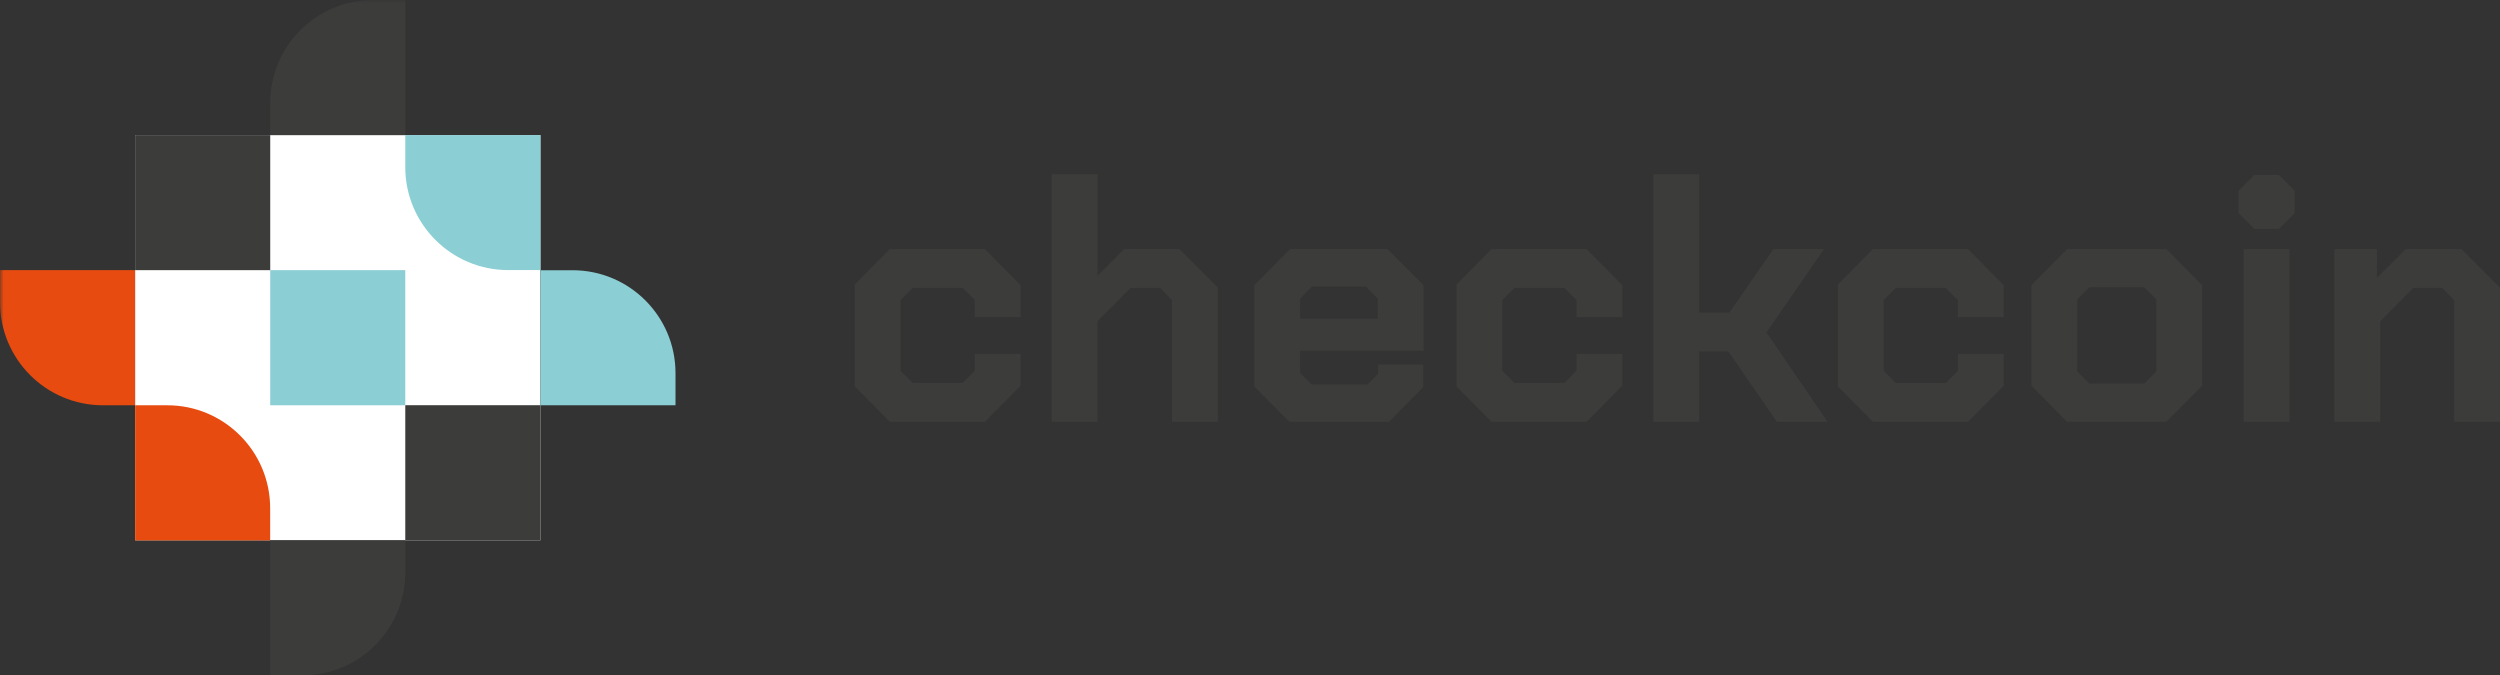
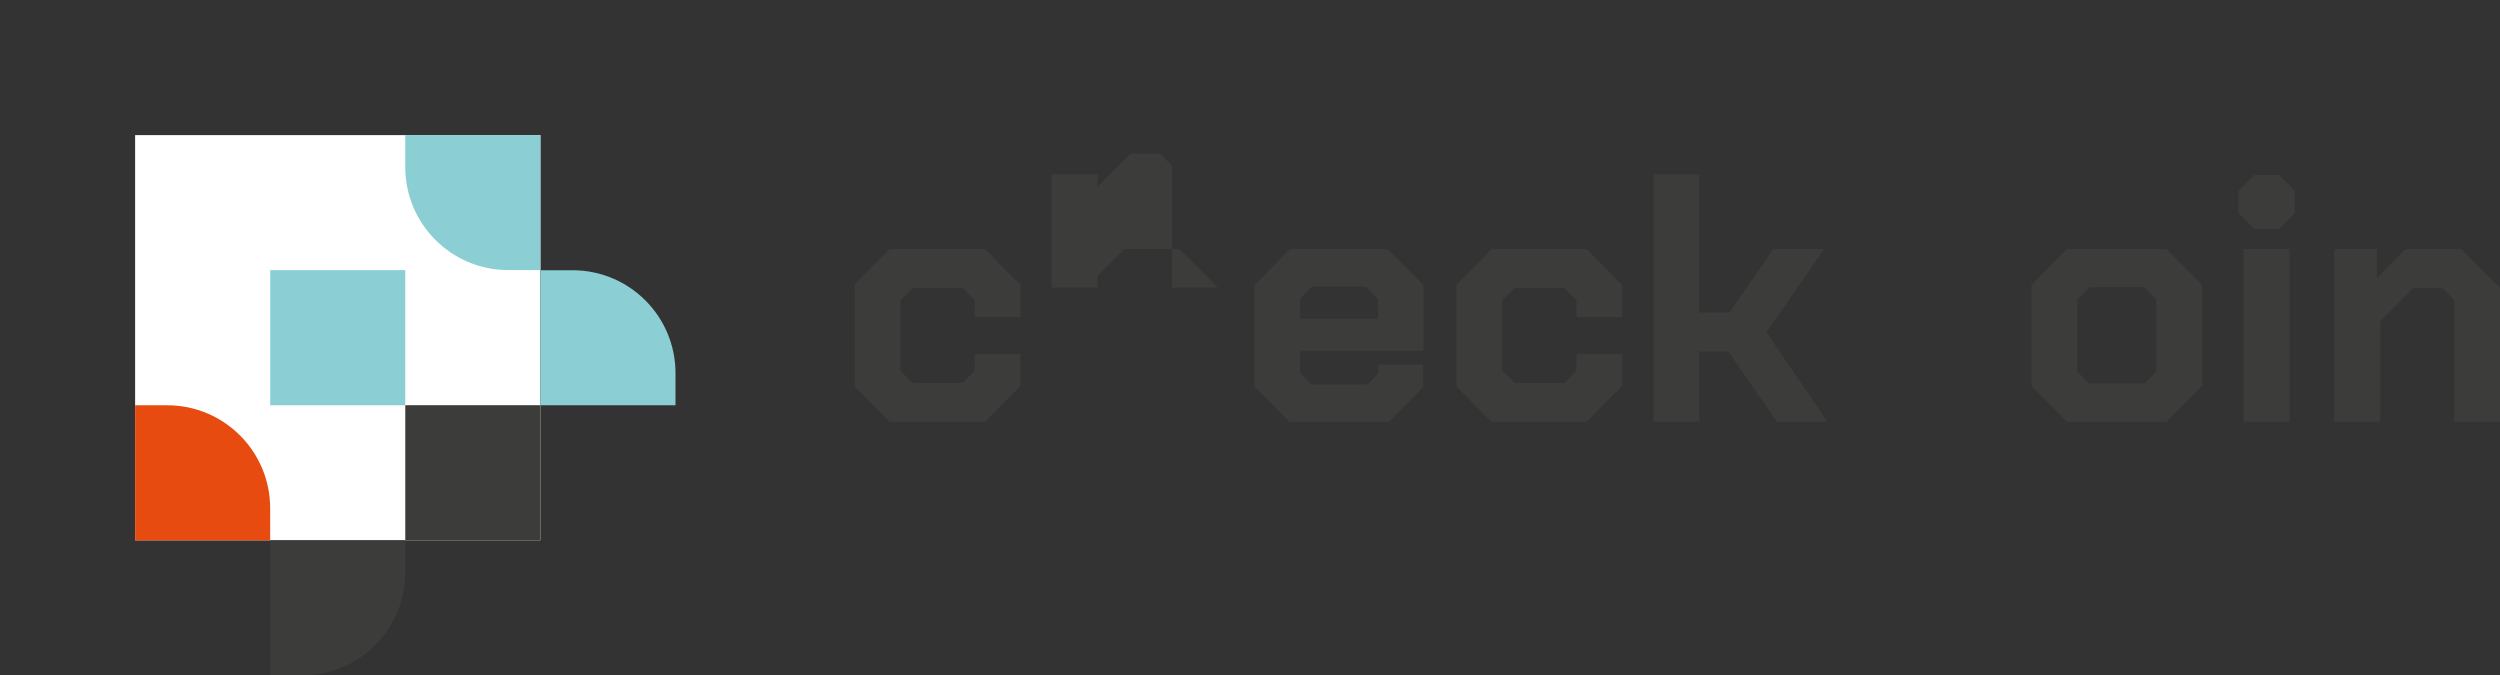
<svg xmlns="http://www.w3.org/2000/svg" id="Layer_1" data-name="Layer 1" viewBox="0 0 337.3 91.12">
  <rect x="0" y="0" width="337.3" height="91.12" fill="#333333" stroke="none" />
  <defs>
    <style>
      .cls-1 {
        mask: url(#mask);
      }

      .cls-2, .cls-3 {
        fill: #3c3c3b;
      }

      .cls-4 {
        mask: url(#mask-2-3);
      }

      .cls-5, .cls-6, .cls-7, .cls-3 {
        fill-rule: evenodd;
      }

      .cls-5, .cls-8 {
        fill: #fff;
      }

      .cls-6 {
        fill: #8bced3;
      }

      .cls-9 {
        mask: url(#mask-3);
      }

      .cls-10 {
        mask: url(#mask-4);
      }

      .cls-11 {
        mask: url(#mask-5);
      }

      .cls-12 {
        mask: url(#mask-1);
      }

      .cls-7 {
        fill: #e84b0f;
      }
    </style>
    <mask id="mask" x="-.45" y="-.03" width="91" height="91.13" maskUnits="userSpaceOnUse">
      <g id="mask-2">
        <polygon id="path-1" class="cls-5" points="-.45 91.1 90.56 91.1 90.56 -.03 -.45 -.03 -.45 91.1" />
      </g>
    </mask>
    <mask id="mask-1" x="0" y="0" width="91" height="91.14" maskUnits="userSpaceOnUse">
      <g id="mask-2-2" data-name="mask-2">
        <polygon id="path-1-2" data-name="path-1" class="cls-5" points="0 91.14 90.99 91.14 90.99 0 0 0 0 91.14" />
      </g>
    </mask>
    <mask id="mask-2-3" data-name="mask-2" x="0" y="-.01" width="91" height="91.14" maskUnits="userSpaceOnUse">
      <g id="mask-2-4" data-name="mask-2">
-         <polygon id="path-1-3" data-name="path-1" class="cls-5" points="0 91.12 91 91.12 91 -.01 0 -.01 0 91.12" />
-       </g>
+         </g>
    </mask>
    <mask id="mask-3" x=".28" y="-.24" width="91" height="91.13" maskUnits="userSpaceOnUse">
      <g id="mask-2-5" data-name="mask-2">
        <polygon id="path-1-4" data-name="path-1" class="cls-5" points=".28 90.89 91.28 90.89 91.28 -.24 .28 -.24 .28 90.89" />
      </g>
    </mask>
    <mask id="mask-4" x="-.07" y="-.07" width="91" height="91.13" maskUnits="userSpaceOnUse">
      <g id="mask-2-6" data-name="mask-2">
-         <polygon id="path-1-5" data-name="path-1" class="cls-5" points="-.07 91.06 90.93 91.06 90.93 -.07 -.07 -.07 -.07 91.06" />
-       </g>
+         </g>
    </mask>
    <mask id="mask-5" x="-.25" y=".04" width="91" height="91.14" maskUnits="userSpaceOnUse">
      <g id="mask-2-7" data-name="mask-2">
        <polygon id="path-1-6" data-name="path-1" class="cls-5" points="-.25 91.18 90.75 91.18 90.75 .04 -.25 .04 -.25 91.18" />
      </g>
    </mask>
  </defs>
  <rect class="cls-8" x="18.23" y="18.23" width="54.68" height="54.67" />
  <polygon id="Fill-1" class="cls-3" points="54.68 72.9 72.91 72.9 72.91 54.67 54.68 54.67 54.68 72.9" />
  <path id="Fill-2" class="cls-3" d="M36.46,91.12h4.33c7.67,0,13.89-6.22,13.89-13.89v-4.33h-18.23v18.23Z" />
  <path id="Fill-4" class="cls-6" d="M72.91,36.45v18.23h18.23v-4.33c0-7.67-6.22-13.89-13.89-13.89h-4.33Z" />
  <g class="cls-1">
    <polygon id="Fill-8" class="cls-6" points="36.46 54.68 54.68 54.68 54.68 36.45 36.46 36.45 36.46 54.68" />
  </g>
  <g class="cls-12">
-     <path id="Fill-10" class="cls-3" d="M36.46,13.89v4.33h18.23V0h-4.33C42.68,0,36.46,6.22,36.46,13.89" />
-   </g>
+     </g>
  <g class="cls-4">
    <path id="Fill-11" class="cls-7" d="M13.89,54.68h4.33v-18.23H0v4.33C0,48.46,6.22,54.68,13.89,54.68" />
  </g>
  <g class="cls-9">
    <path id="Fill-12" class="cls-6" d="M72.91,36.45v-18.23h-18.23v4.33c0,7.67,6.22,13.89,13.89,13.89h4.33Z" />
  </g>
  <g class="cls-10">
    <polygon id="Fill-13" class="cls-3" points="18.23 36.45 36.46 36.45 36.46 18.23 18.23 18.23 18.23 36.45" />
  </g>
  <g class="cls-11">
    <path id="Fill-14" class="cls-7" d="M36.45,72.9v-4.33c0-7.67-6.22-13.89-13.89-13.89h-4.33v18.23h18.23Z" />
  </g>
  <g>
    <path class="cls-2" d="M115.33,52.14v-13.76l4.73-4.77h12.82l4.82,4.87v4.3h-6.18v-2.29l-1.64-1.64h-6.74l-1.64,1.64v9.54l1.64,1.64h6.74l1.64-1.64v-2.29h6.18v4.3l-4.82,4.87h-12.82l-4.73-4.77Z" />
-     <path class="cls-2" d="M141.9,23.5h6.18v13.71l3.6-3.6h7.44l5.19,5.19v18.11h-6.18v-16.42l-1.59-1.64h-4.02l-4.45,4.49v13.57h-6.18V23.5Z" />
+     <path class="cls-2" d="M141.9,23.5h6.18v13.71l3.6-3.6h7.44l5.19,5.19h-6.18v-16.42l-1.59-1.64h-4.02l-4.45,4.49v13.57h-6.18V23.5Z" />
    <path class="cls-2" d="M169.23,52.14v-13.66l4.82-4.87h13.15l4.87,4.87v8.84h-16.66v3l1.5,1.54h7.63l1.4-1.45v-1.22h6.08v3.04l-4.63,4.68h-13.43l-4.73-4.77ZM185.89,43.01v-2.71l-1.59-1.64h-7.3l-1.59,1.64v2.71h10.48Z" />
    <path class="cls-2" d="M196.51,52.14v-13.76l4.73-4.77h12.82l4.82,4.87v4.3h-6.18v-2.29l-1.64-1.64h-6.74l-1.64,1.64v9.54l1.64,1.64h6.74l1.64-1.64v-2.29h6.18v4.3l-4.82,4.87h-12.82l-4.73-4.77Z" />
    <path class="cls-2" d="M223.08,23.5h6.18v18.67h4.07l5.94-8.56h6.83l-7.77,11.23,8.24,12.07h-6.83l-6.55-9.5h-3.93v9.5h-6.18V23.5Z" />
-     <path class="cls-2" d="M247.97,52.14v-13.76l4.73-4.77h12.82l4.82,4.87v4.3h-6.18v-2.29l-1.64-1.64h-6.74l-1.64,1.64v9.54l1.64,1.64h6.74l1.64-1.64v-2.29h6.18v4.3l-4.82,4.87h-12.82l-4.73-4.77Z" />
    <path class="cls-2" d="M274.08,52.04v-13.57l4.82-4.87h13.38l4.82,4.87v13.57l-4.82,4.87h-13.38l-4.82-4.87ZM289.29,51.76l1.64-1.64v-9.73l-1.64-1.64h-7.39l-1.64,1.64v9.73l1.64,1.64h7.39Z" />
    <path class="cls-2" d="M302.02,28.74v-2.99l2.15-2.15h3.28l2.15,2.15v2.99l-2.15,2.15h-3.28l-2.15-2.15ZM302.72,33.61h6.18v23.3h-6.18v-23.3Z" />
    <path class="cls-2" d="M314.98,33.61h5.71v3.88l3.88-3.88h7.53l5.19,5.19v18.11h-6.18v-16.42l-1.59-1.64h-3.93l-4.45,4.49v13.57h-6.18v-23.3Z" />
  </g>
</svg>